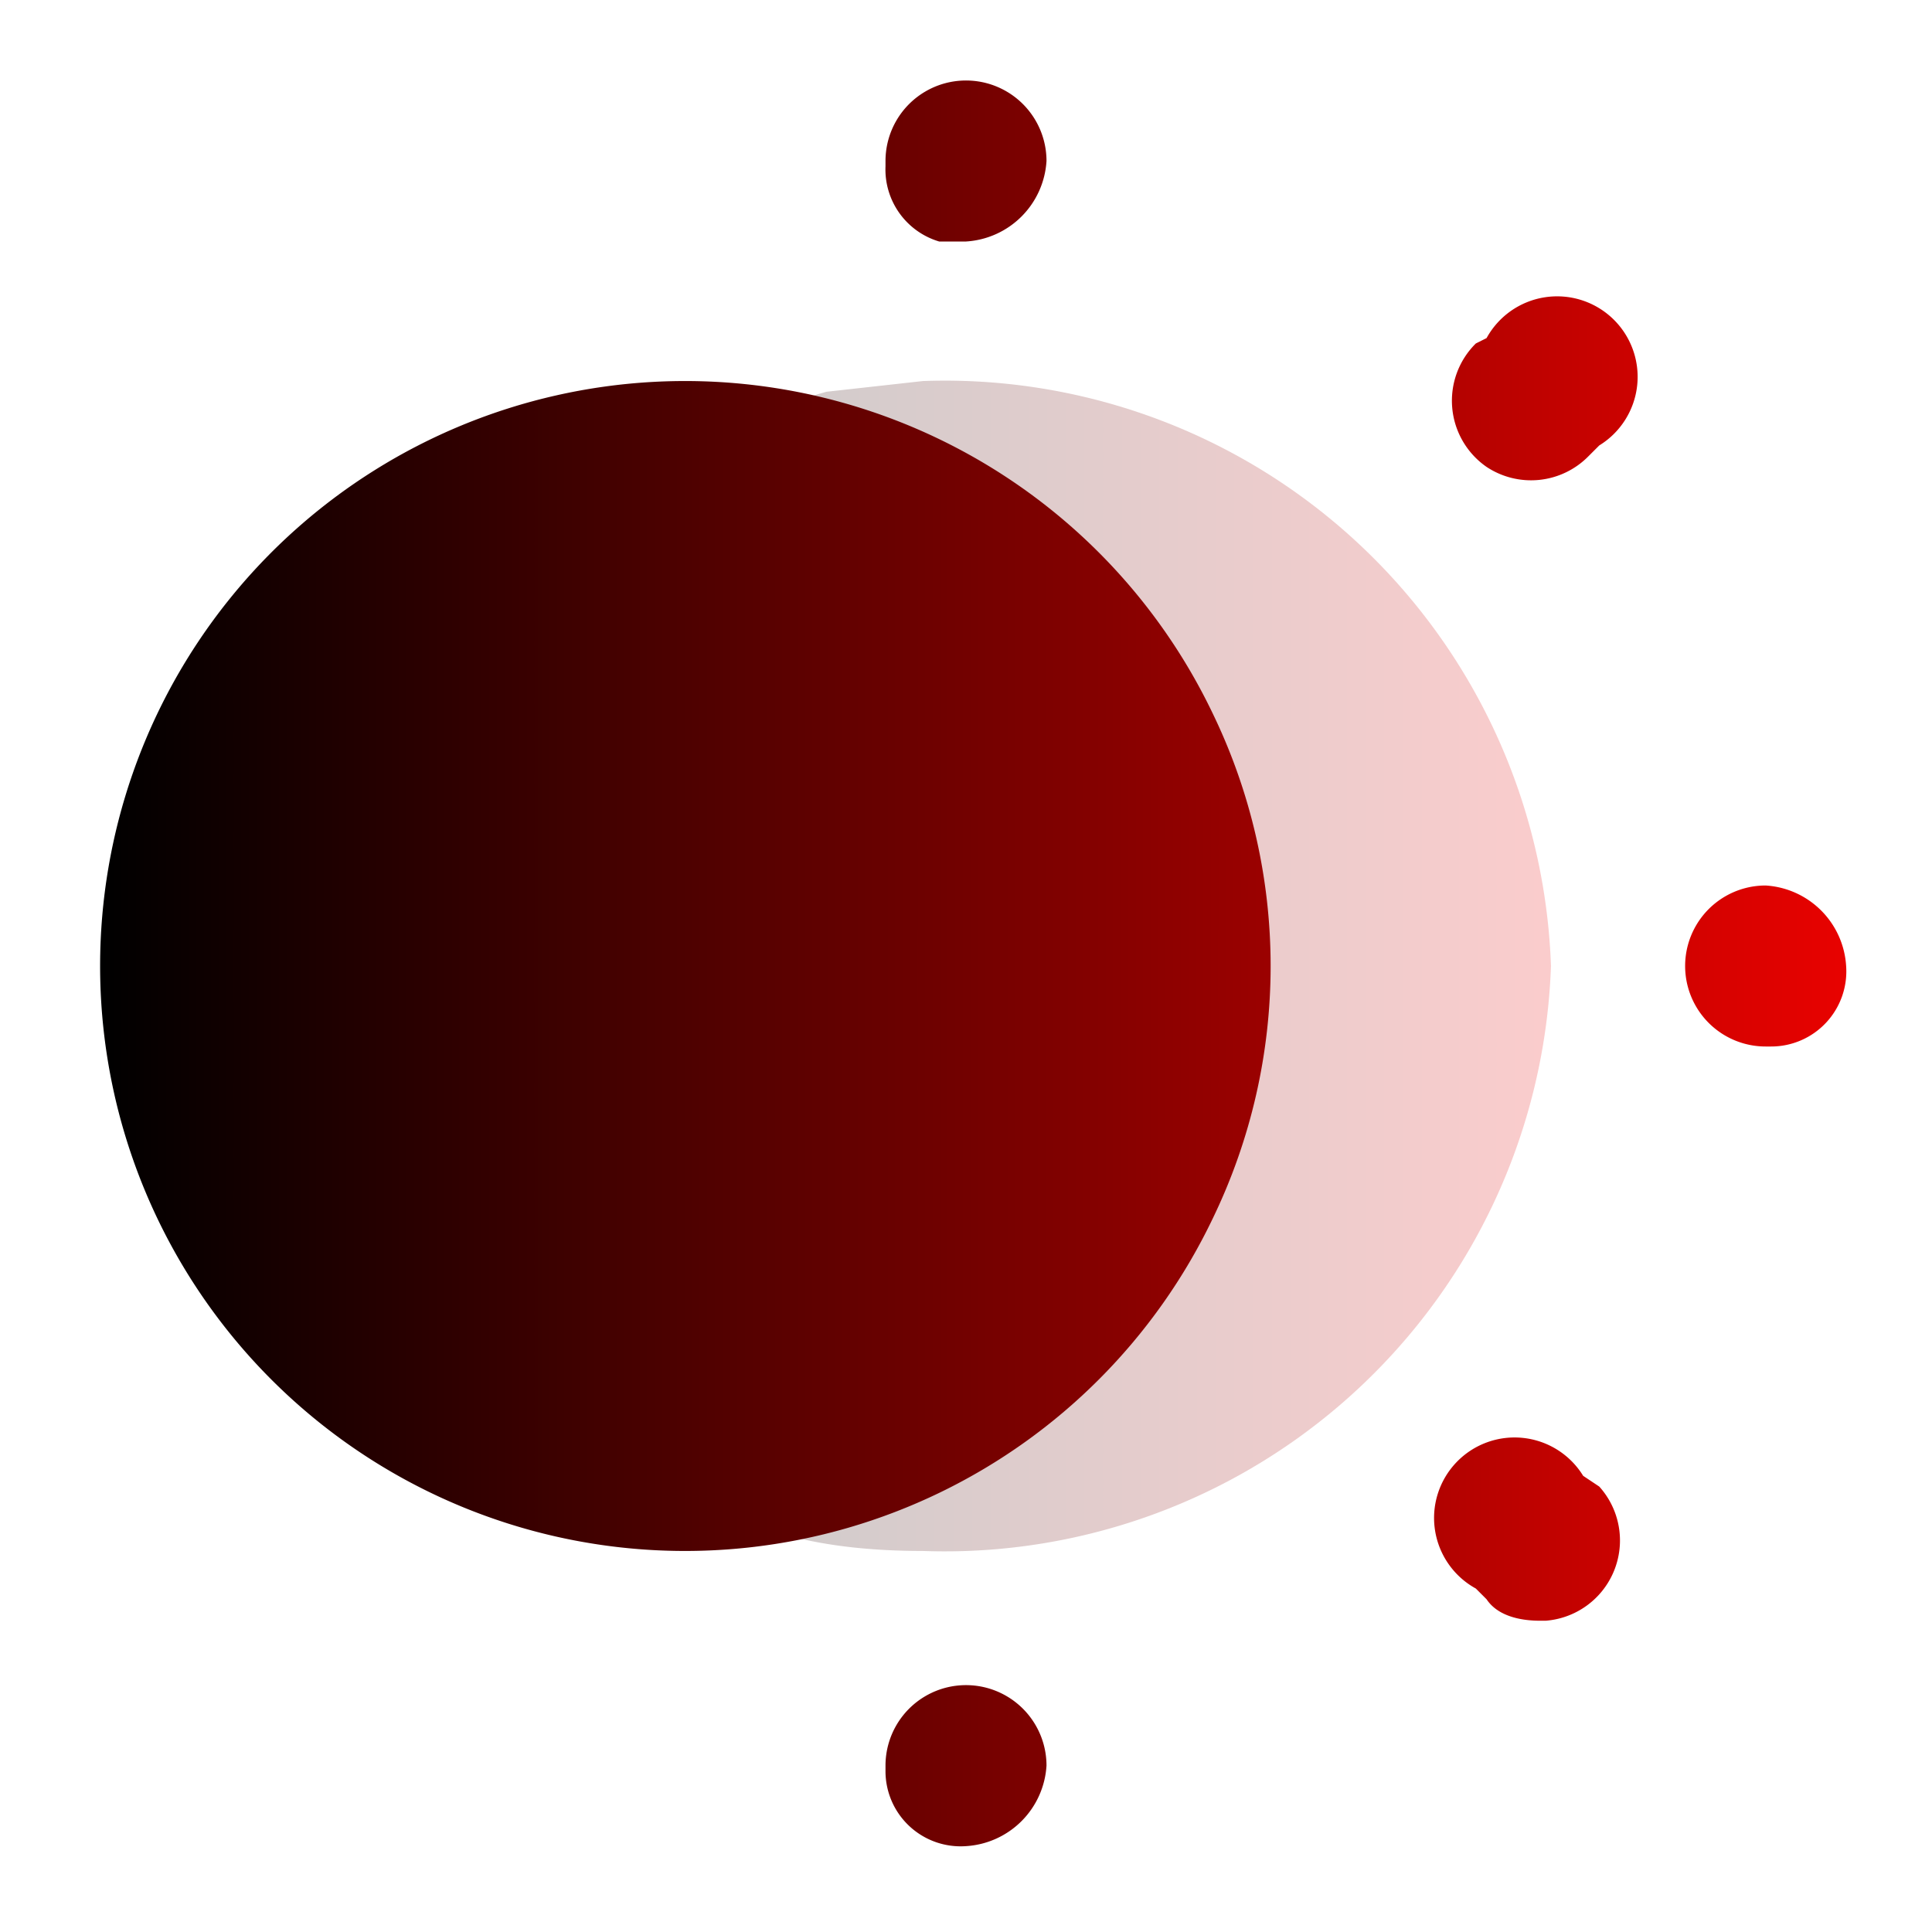
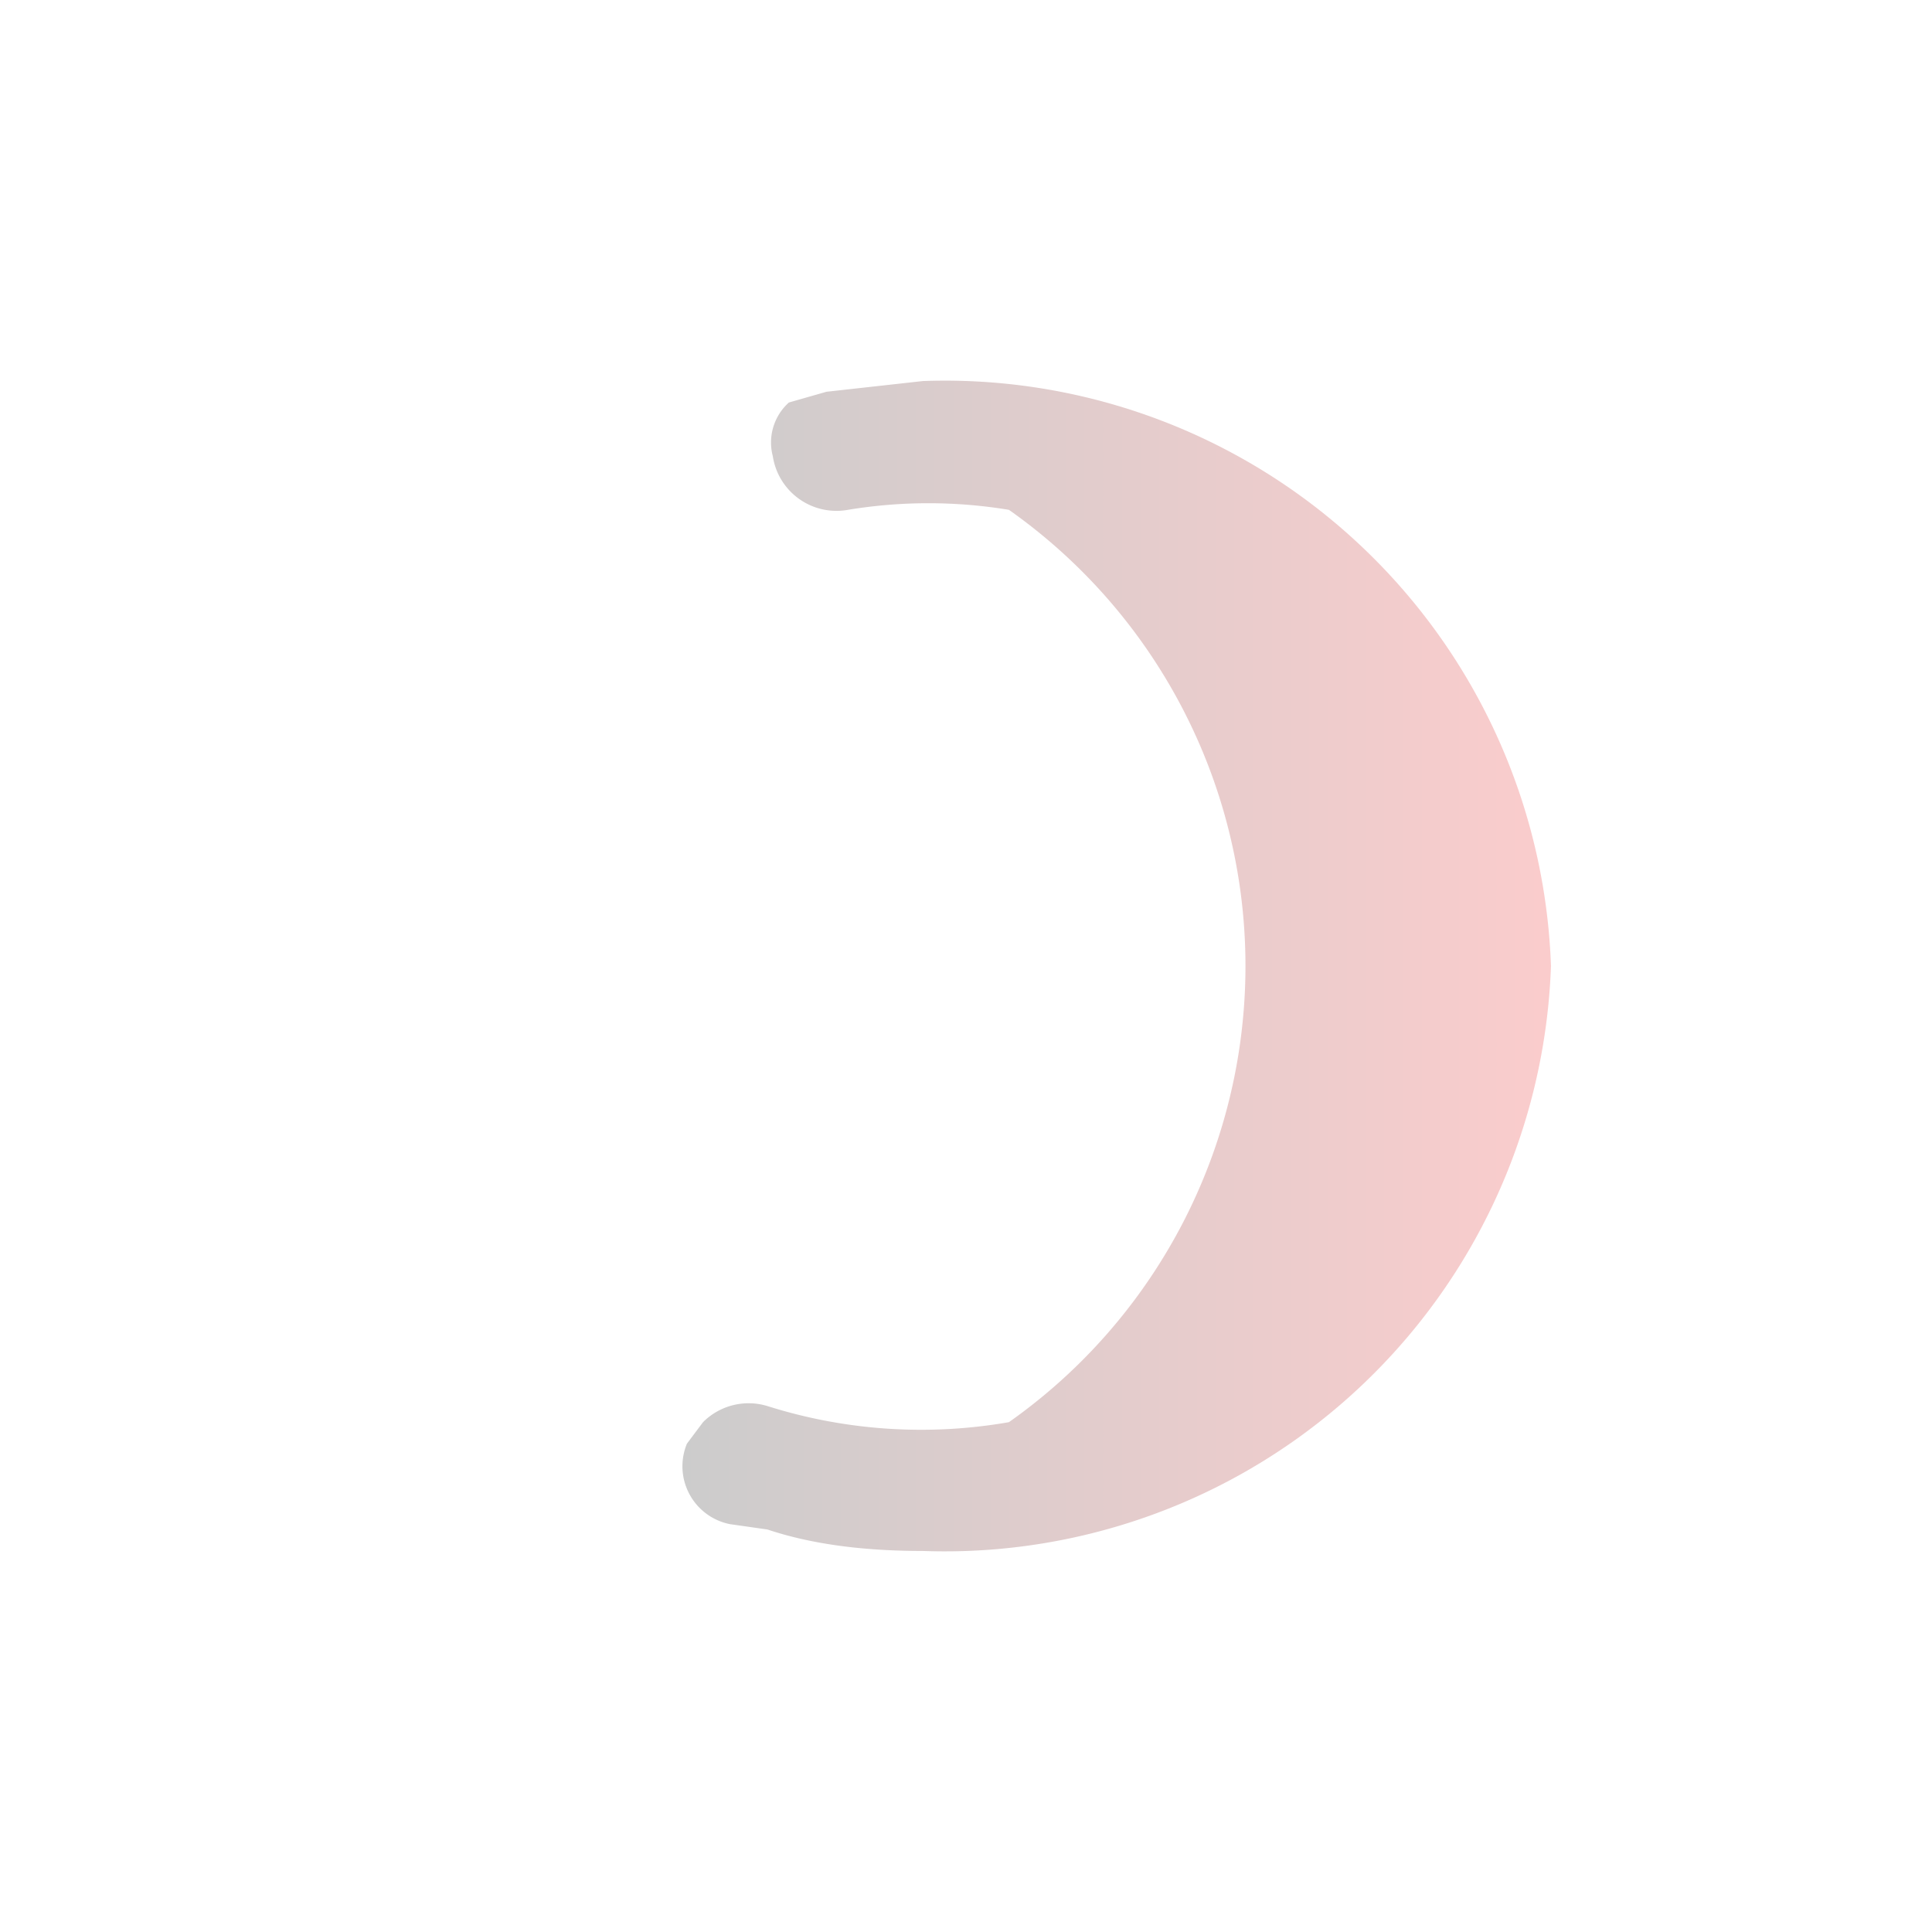
<svg xmlns="http://www.w3.org/2000/svg" width="36" height="36" fill="none">
  <path opacity=".2" d="M28.9 18a11.3 11.3 0 0 1-11.7 10.9c-1 0-2-.1-2.9-.4l-.7-.1a1.1 1.1 0 0 1-.8-1.5l.3-.4a1.2 1.2 0 0 1 1.2-.3 9.5 9.5 0 0 0 4.5.3 10.4 10.4 0 0 0 0-17 9.2 9.2 0 0 0-3 0 1.2 1.2 0 0 1-1.4-1 1 1 0 0 1 .3-1l.7-.2 1.8-.2A11.3 11.3 0 0 1 28.9 18Z" fill="url(#a)" />
-   <path fill-rule="evenodd" clip-rule="evenodd" d="M17.4 4.5h.6A1.6 1.6 0 0 0 19.5 3a1.5 1.5 0 1 0-3 0v.1a1.4 1.4 0 0 0 1 1.4Zm10.3 4.2a1.5 1.5 0 0 0 1.9-.2l.2-.2a1.5 1.5 0 1 0-2.1-2l-.2.1a1.5 1.5 0 0 0 .2 2.3ZM18 34.4a1.4 1.4 0 0 1-1.5-1.4v-.1a1.5 1.5 0 1 1 3 0 1.6 1.6 0 0 1-1.5 1.5Zm14.9-14.9h.1a1.4 1.4 0 0 0 1.4-1.5 1.6 1.6 0 0 0-1.5-1.5 1.5 1.5 0 0 0 0 3Zm-4.2 10.7c-.4 0-.8-.1-1-.4l-.2-.2a1.5 1.5 0 1 1 2-2.1l.3.2a1.5 1.5 0 0 1-1 2.5Zm-6.1-7.5a10.8 10.8 0 0 0 0-9.4 10.9 10.9 0 1 0 0 9.4Z" fill="url(#b)" />
  <defs>
    <linearGradient id="a" x1="12.7" y1="18" x2="28.9" y2="18" gradientUnits="userSpaceOnUse">
      <stop />
      <stop offset="1" stop-color="#E80200" />
    </linearGradient>
    <linearGradient id="b" x1="1.9" y1="18" x2="34.4" y2="18" gradientUnits="userSpaceOnUse">
      <stop />
      <stop offset="1" stop-color="#E80200" />
    </linearGradient>
  </defs>
</svg>